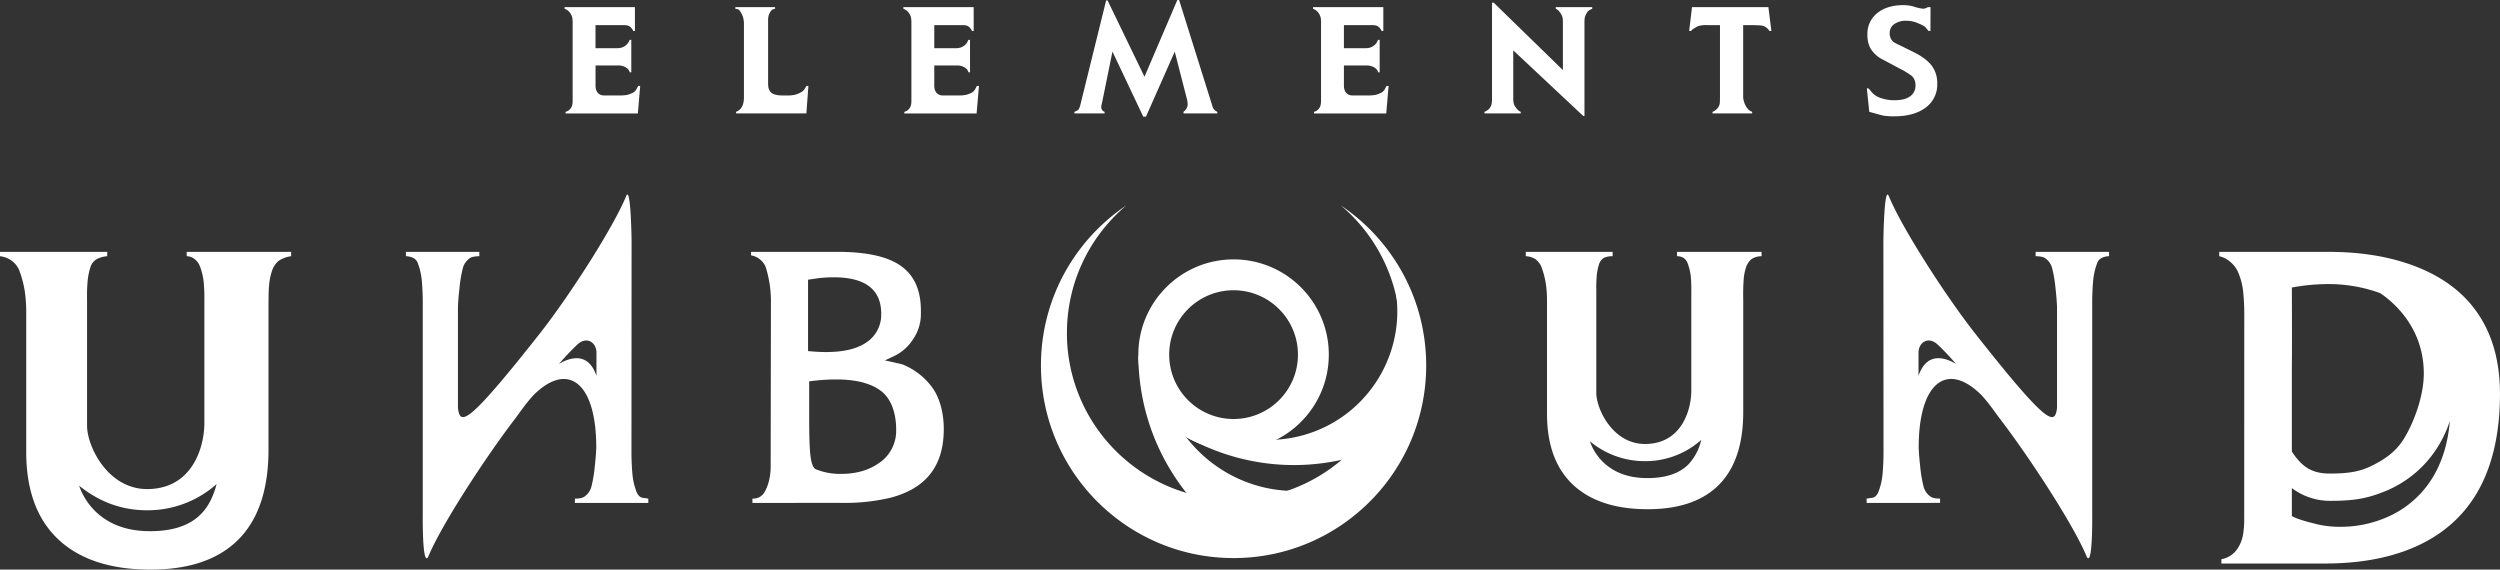
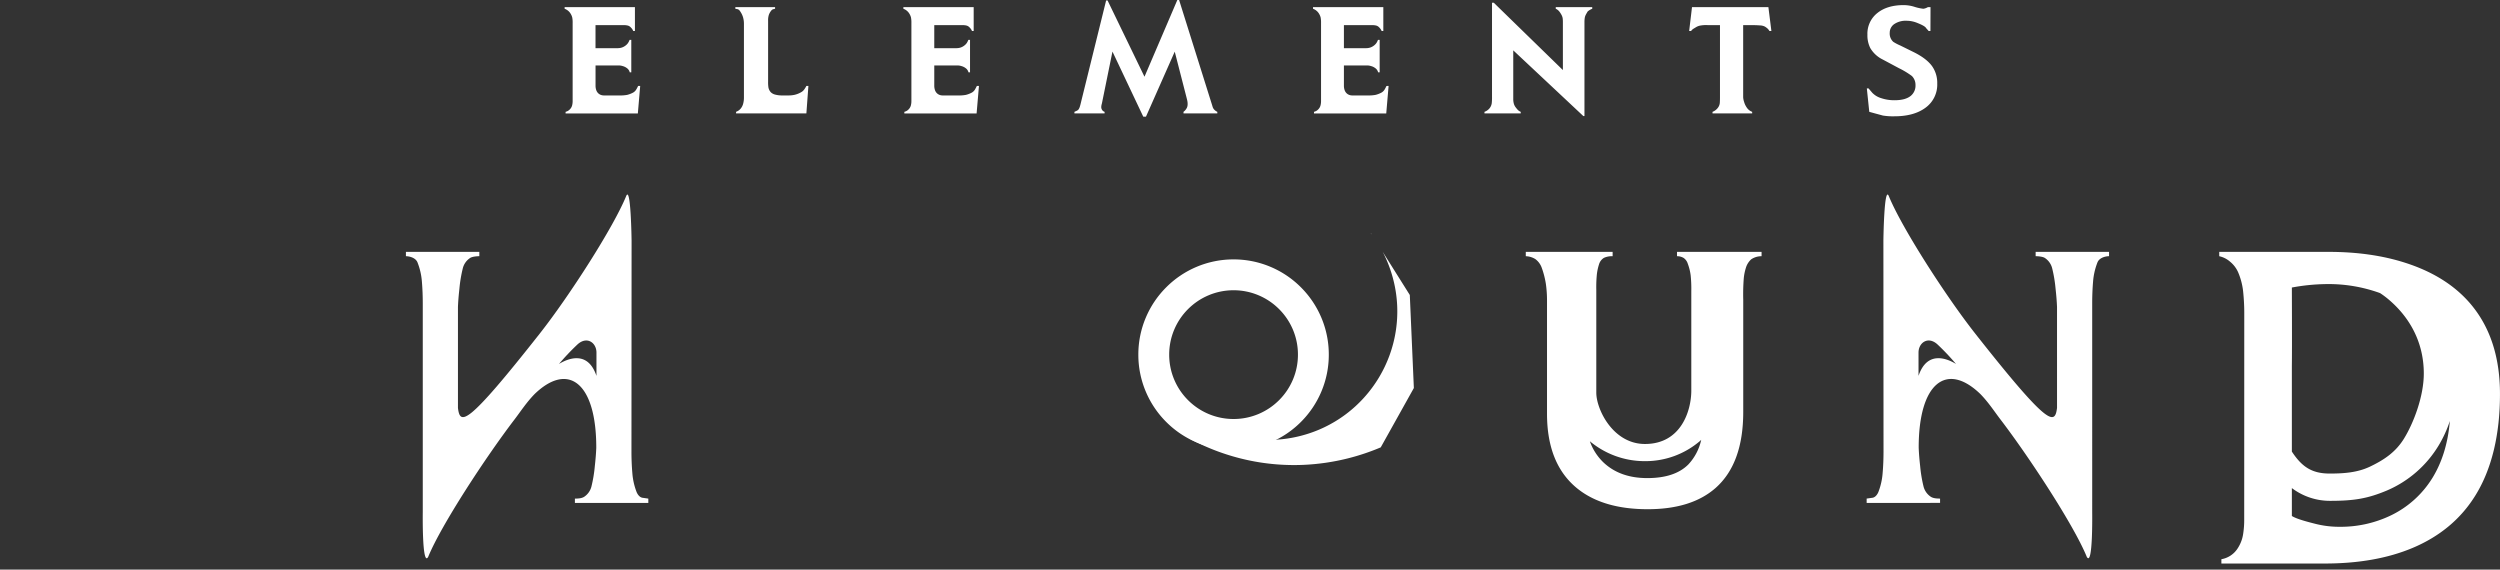
<svg xmlns="http://www.w3.org/2000/svg" id="Full_logo" data-name="Full logo" width="1155.138" height="263.186" viewBox="0 0 1155.138 263.186">
  <rect x="0" y="0" width="1155.138" height="263.186" fill="#333333" stroke="none" />
  <g id="Unbound" transform="translate(0 89.894)">
    <g id="D" transform="translate(1025.42 26.49)">
      <path id="D-2" data-name="D" d="M1142.394,50.488q-11-13.32-30.78-19.612-15.623-5-35.313-5l-50.5.006v2a11.22,11.22,0,0,1,4.948,2.487,13.209,13.209,0,0,1,3.745,4.855,31.206,31.206,0,0,1,2.308,8.605,97.615,97.615,0,0,1,.555,11.468l-.025,94.076a41.428,41.428,0,0,1-.462,6.66,16.546,16.546,0,0,1-2.682,7.028,11.15,11.15,0,0,1-7.4,4.82v2l47.791-.006q23.388,0,40.513-7.188,19.132-8.045,29.213-24.514c7.454-12.148,11.208-27.937,11.208-46.626q0-25.154-13.128-41.065m-83.032,28.07c.125-8.418,0-34.845,0-36.2a91.651,91.651,0,0,1,16.011-1.592,69.707,69.707,0,0,1,24.747,4.165,41.179,41.179,0,0,1,3.366,2.464c9.565,7.848,16.837,19.42,16.837,34.716,0,10.556-4.727,22.908-9.214,30.159-3.844,6.167-9.119,9.738-15.773,12.9-5.669,2.661-11.819,3.143-18.422,3.143-8.535.026-13.05-3.329-17.553-10.151m64.889,12.258a45.881,45.881,0,0,1-19.69,17.491,53.441,53.441,0,0,1-23.015,5,44.876,44.876,0,0,1-11.048-1.3c-3.423-.861-8.978-2.277-11.136-3.7V135.021a29.207,29.207,0,0,0,17.553,5.893c11.054,0,17.377-.985,26.5-4.834a51.528,51.528,0,0,0,23.72-20.671,54.376,54.376,0,0,0,5.223-11.4q-1.253,15.265-8.1,26.407" transform="translate(-1025.805 -25.881)" fill="#fff" fill-rule="evenodd" />
    </g>
    <g id="n" transform="translate(862.494)">
      <path id="n-2" data-name="n" d="M188.787,139.491c1.71-.335,2.554-2.412,2.648-2.641a30.573,30.573,0,0,0,1.966-8.74q.412-4.816.41-10.068L193.753,20.7s.316-25.733,2.485-20.629c5.944,14.586,26.376,46.346,39.976,63.608,33.876,43,36.776,42.289,37.766,34.312V51.324c-.1-2.526-.327-5.327-.674-8.444a62.656,62.656,0,0,0-1.6-9.539,8.065,8.065,0,0,0-3.226-4.559c-1.216-.9-4.227-.9-4.378-.9V25.887l33.918-.005v2c-1.564,0-4.595.668-5.415,3.031a30.573,30.573,0,0,0-1.971,8.74q-.4,4.808-.4,10.068V146.2s.373,25.5-2.49,20.629c-5.939-14.586-26.62-46.154-39.971-63.608-2.735-3.575-5.37-7.69-9.168-11.605-15.68-15.18-28.6-5.128-28.54,24.82.1,2.521.322,5.327.674,8.439a62.808,62.808,0,0,0,1.592,9.539,8.085,8.085,0,0,0,3.231,4.565c.913.622,2.171.9,4.378.9v1.995l-33.923.005v-2m23.968-56.694c4.082-12.2,13.7-7.729,17.319-5.5a109.715,109.715,0,0,0-8.584-9.062c-4.378-3.968-8.74-.727-8.74,3.781Z" transform="translate(-186.015 0.599)" fill="#fff" fill-rule="evenodd" />
    </g>
    <g id="u" transform="translate(705 26.49)">
      <path id="u-2" data-name="u" d="M72.256,25.881v2a5.79,5.79,0,0,1,3.076.813,5.051,5.051,0,0,1,1.89,2.627,23.993,23.993,0,0,1,1.34,5.361,60.807,60.807,0,0,1,.3,7.339V89.968c0,9.028-4.54,24.673-21.419,24.673-14.763,0-22.482-16.007-22.482-23.711V43.48a59.454,59.454,0,0,1,.269-7.276,24.106,24.106,0,0,1,.987-4.55,5.221,5.221,0,0,1,2.275-3.016,8.774,8.774,0,0,1,4.015-.756v-2c-3.554,0-3.362,0-40.125,0v2a8.855,8.855,0,0,1,4.424,1.336A8.507,8.507,0,0,1,9.67,33a39.589,39.589,0,0,1,2,7.709,54.813,54.813,0,0,1,.521,7.864v52.109q0,23.209,13.989,34.516,11.891,9.585,32.541,9.583,20.127,0,31.268-9.734,12.868-11.3,12.868-35.188V47.895a93.566,93.566,0,0,1,.26-9.956,22.874,22.874,0,0,1,.928-4.567,8.573,8.573,0,0,1,2.521-4.079,8.51,8.51,0,0,1,4.761-1.411v-2Zm5.3,98.157Q71.271,130.4,58.54,130.4q-12.578,0-20.215-7.188a24.9,24.9,0,0,1-6.335-9.83,39.533,39.533,0,0,0,25.456,9.193,38.736,38.736,0,0,0,25.5-9.378c.168-.147.328-.311.492-.462a24.117,24.117,0,0,1-5.886,11.3" transform="translate(-2.385 -25.881)" fill="#fff" fill-rule="evenodd" />
    </g>
    <g id="O" transform="translate(480.977 5.016)">
      <g id="Paths" transform="translate(-111 -131.052)">
-         <path id="Intersection_1" data-name="Intersection 1" d="M-2098.567,175.832a103.794,103.794,0,0,1-12.577-15.244,102.924,102.924,0,0,1-9.5-17.5,102.542,102.542,0,0,1-6-19.334,103.785,103.785,0,0,1-2.092-20.289l10.252,11.666a62.945,62.945,0,0,0,3.738,12.082A63.417,63.417,0,0,0-2108.89,138a63.975,63.975,0,0,0,7.754,9.4,63.89,63.89,0,0,0,9.4,7.753,63.433,63.433,0,0,0,10.787,5.855,63.084,63.084,0,0,0,24.717,4.99,63.086,63.086,0,0,0,24.717-4.99,63.436,63.436,0,0,0,10.786-5.855,63.891,63.891,0,0,0,6.039-4.628l-10.83,18.882-35.833,7.447-32.79,3.147Q-2096.418,177.981-2098.567,175.832Z" transform="translate(2284.734 97)" fill="#fff" />
        <path id="Intersection_2" data-name="Intersection 2" d="M-2025.141,224.445a102.026,102.026,0,0,1-19.086-4.934,102.75,102.75,0,0,1-12.937-5.763l-17.385-23.668-2.478-15.451a58.8,58.8,0,0,0,8.43,15.689,59.362,59.362,0,0,0,7.752,8.463,59.874,59.874,0,0,0,9.162,6.773,59.782,59.782,0,0,0,10.281,4.91,59.329,59.329,0,0,0,11.112,2.872,59,59,0,0,0,23.557-1.064,59.024,59.024,0,0,0,21.3-10.12,59.417,59.417,0,0,0,8.463-7.753,59.868,59.868,0,0,0,6.773-9.162,59.812,59.812,0,0,0,4.91-10.282,59.333,59.333,0,0,0,2.872-11.112,59,59,0,0,0-1.064-23.557,59.43,59.43,0,0,0-4.973-13.144l12.53,19.95,1.869,42.988-15.3,27.412a103.025,103.025,0,0,1-15.324,5.125,102.783,102.783,0,0,1-20.447,2.963q-2.138.091-4.283.091A101.542,101.542,0,0,1-2025.141,224.445Zm51.543-105.457q-.181-.241-.365-.48h.088l.432.688Z" transform="translate(2237.354 25.354)" fill="#fff" />
      </g>
      <g id="Inner_and_outer" data-name="Inner and outer" transform="translate(-111 -131.052)">
-         <path id="Subtraction_3" data-name="Subtraction 3" d="M-2045,178a89.66,89.66,0,0,1-17.937-1.808,88.551,88.551,0,0,1-16.706-5.186,89.011,89.011,0,0,1-15.118-8.206,89.652,89.652,0,0,1-13.172-10.868,89.638,89.638,0,0,1-10.867-13.172,89.017,89.017,0,0,1-8.206-15.118,88.575,88.575,0,0,1-5.186-16.706A89.671,89.671,0,0,1-2134,89a89.321,89.321,0,0,1,2.819-22.307,88.532,88.532,0,0,1,7.986-20.231,89.326,89.326,0,0,1,12.448-17.448,89.544,89.544,0,0,1,16.2-13.96A77.6,77.6,0,0,0-2105.916,26.9a77.138,77.138,0,0,0-8.651,14.056,76.57,76.57,0,0,0-5.5,15.843A77.427,77.427,0,0,0-2122,74a76.514,76.514,0,0,0,6.051,29.972,76.994,76.994,0,0,0,7.1,13.08,77.565,77.565,0,0,0,9.4,11.4,77.58,77.58,0,0,0,11.4,9.4,77.016,77.016,0,0,0,13.08,7.1A76.517,76.517,0,0,0-2045,151a76.517,76.517,0,0,0,29.972-6.051,77.006,77.006,0,0,0,13.079-7.1,77.547,77.547,0,0,0,11.4-9.4,77.539,77.539,0,0,0,9.4-11.4,77,77,0,0,0,7.1-13.08A76.519,76.519,0,0,0-1968,74a77.421,77.421,0,0,0-1.93-17.2,76.591,76.591,0,0,0-5.5-15.844,77.155,77.155,0,0,0-8.651-14.057,77.6,77.6,0,0,0-11.372-11.843,89.534,89.534,0,0,1,16.205,13.96A89.309,89.309,0,0,1-1966.8,46.46a88.514,88.514,0,0,1,7.986,20.231A89.327,89.327,0,0,1-1956,89a89.662,89.662,0,0,1-1.808,17.937,88.559,88.559,0,0,1-5.186,16.706,89.008,89.008,0,0,1-8.206,15.118,89.642,89.642,0,0,1-10.868,13.172,89.644,89.644,0,0,1-13.172,10.868,89.015,89.015,0,0,1-15.118,8.206,88.554,88.554,0,0,1-16.706,5.186A89.659,89.659,0,0,1-2045,178Z" transform="translate(2245 116)" fill="#fff" />
        <path id="Subtraction_2" data-name="Subtraction 2" d="M-2089,88a43.725,43.725,0,0,1-17.127-3.458,43.854,43.854,0,0,1-13.986-9.429,43.851,43.851,0,0,1-9.429-13.986A43.722,43.722,0,0,1-2133,44a43.724,43.724,0,0,1,3.458-17.127,43.852,43.852,0,0,1,9.429-13.986,43.854,43.854,0,0,1,13.986-9.43A43.725,43.725,0,0,1-2089,0a43.724,43.724,0,0,1,17.126,3.458,43.847,43.847,0,0,1,13.986,9.43,43.854,43.854,0,0,1,9.43,13.986A43.729,43.729,0,0,1-2045,44a43.727,43.727,0,0,1-3.458,17.126,43.853,43.853,0,0,1-9.43,13.986,43.85,43.85,0,0,1-13.986,9.429A43.724,43.724,0,0,1-2089,88Zm0-73.743a29.559,29.559,0,0,0-11.578,2.337,29.641,29.641,0,0,0-9.455,6.374,29.641,29.641,0,0,0-6.374,9.454A29.557,29.557,0,0,0-2118.744,44a29.556,29.556,0,0,0,2.337,11.578,29.643,29.643,0,0,0,6.374,9.455,29.644,29.644,0,0,0,9.455,6.374A29.558,29.558,0,0,0-2089,73.744a29.555,29.555,0,0,0,11.577-2.338,29.644,29.644,0,0,0,9.455-6.374,29.641,29.641,0,0,0,6.375-9.455A29.551,29.551,0,0,0-2059.256,44a29.552,29.552,0,0,0-2.338-11.578,29.639,29.639,0,0,0-6.375-9.454,29.644,29.644,0,0,0-9.455-6.374A29.556,29.556,0,0,0-2089,14.256Z" transform="translate(2289 156)" fill="#fff" />
      </g>
    </g>
    <g id="b" transform="translate(347.038 26.48)">
-       <path id="b-2" data-name="b" d="M427.349,77.86l-8.1-1.852,4.435-2.07a21.1,21.1,0,0,0,8.579-7.692,20.32,20.32,0,0,0,3.626-11.536v-1.7q0-14.052-9.171-20.6t-29.286-6.541H357.423V27.5a8.515,8.515,0,0,1,4.144,1.883,8.047,8.047,0,0,1,2.734,3.885,52.6,52.6,0,0,1,2.293,16.059l-.115,76.018a27.327,27.327,0,0,1-.591,5.477,21.276,21.276,0,0,1-1.919,5.477,6.963,6.963,0,0,1-2.443,2.775,6.484,6.484,0,0,1-3.475.807v2l41.231-.032a91.258,91.258,0,0,0,22.257-2.3q11.608-2.957,17.75-9.923,7.174-8.068,7.174-21.915c0-6.712-1.55-13.588-4.88-18.526A31.41,31.41,0,0,0,427.349,77.86m-43.6-39.125c2.957-.441,4.632-.69,5.031-.737a61.034,61.034,0,0,1,6.951-.368q9.243,0,14.643,3.1,7.174,4.147,7.174,13.683a15.243,15.243,0,0,1-5.846,12.573q-6.5,5.174-19.6,5.177-3.774,0-8.356-.446Zm32.5,84.914q-7.026,4.816-17.309,4.814a29.693,29.693,0,0,1-11.608-2.147q-1.922-.817-2.552-7c-.42-4.124-.513-10.7-.513-17.613v-16a94.546,94.546,0,0,1,12.4-.887q13.88,0,20.893,5.4c4.673,3.6,6.9,10.242,6.9,17.8a17.923,17.923,0,0,1-8.206,15.634" transform="translate(-357.423 -25.871)" fill="#fff" fill-rule="evenodd" />
-     </g>
+       </g>
    <g id="n-3" data-name="n" transform="translate(187.557 0.004)">
      <path id="n-4" data-name="n" d="M295.176,140.005c-1.71-.335-2.554-2.412-2.648-2.641a30.572,30.572,0,0,1-1.966-8.74q-.412-4.816-.41-10.068l.058-97.342S289.894-4.519,287.726.585c-5.944,14.586-26.376,46.346-39.976,63.608-33.876,43-36.776,42.289-37.766,34.312V51.838c.1-2.526.327-5.327.674-8.444a62.658,62.658,0,0,1,1.6-9.539,8.065,8.065,0,0,1,3.226-4.559c1.216-.9,4.227-.9,4.378-.9V26.4L185.942,26.4v2c1.564,0,4.595.668,5.415,3.031a30.573,30.573,0,0,1,1.971,8.74q.4,4.808.4,10.068v96.483s-.373,25.5,2.49,20.629c5.939-14.586,26.62-46.154,39.971-63.608,2.735-3.575,5.37-7.69,9.168-11.605,15.68-15.18,28.6-5.128,28.54,24.82-.1,2.521-.322,5.327-.674,8.439a62.8,62.8,0,0,1-1.592,9.539A8.085,8.085,0,0,1,268.4,139.5c-.913.622-2.171.9-4.378.9v1.995l33.923.005v-2M273.981,83.7c-4.082-12.2-13.7-7.729-17.319-5.5a109.715,109.715,0,0,1,8.584-9.062c4.378-3.968,8.74-.727,8.74,3.781Z" transform="translate(-185.942 0.085)" fill="#fff" fill-rule="evenodd" />
    </g>
    <g id="U-3" data-name="U" transform="translate(0 26.49)">
-       <path id="U-4" data-name="U" d="M88.654,25.881v2a5.78,5.78,0,0,1,3.388,1.133A7.843,7.843,0,0,1,94.786,32.6a29.625,29.625,0,0,1,1.655,6.619,75.081,75.081,0,0,1,.373,9.062v56.73c0,11.147-5.605,30.464-26.445,30.464-18.228,0-27.758-19.763-27.758-29.276V47.61a73.408,73.408,0,0,1,.332-8.984,29.764,29.764,0,0,1,1.219-5.618,6.447,6.447,0,0,1,2.809-3.724,12.677,12.677,0,0,1,4.957-1.4v-2c-4.388,0-4.151.005-49.542,0v2A11.357,11.357,0,0,1,7.847,30a10.5,10.5,0,0,1,3.532,4.668,48.88,48.88,0,0,1,2.474,9.518A67.677,67.677,0,0,1,14.5,53.9v64.339q0,28.655,17.273,42.616,14.682,11.834,40.178,11.832,24.851,0,38.607-12.018,15.888-13.958,15.888-43.446V53.061c0-8.227.109-10.26.322-12.293a28.242,28.242,0,0,1,1.146-5.638,10.585,10.585,0,0,1,3.112-5.037,13.468,13.468,0,0,1,5.878-2.212v-2ZM95.2,147.075q-7.757,7.858-23.476,7.858-15.53,0-24.96-8.875a30.739,30.739,0,0,1-7.822-12.138c7.822,6.255,17.9,11.351,31.431,11.351a47.827,47.827,0,0,0,31.487-11.579c.207-.182.4-.384.607-.571-1.489,5.861-3.885,10.54-7.267,13.953" transform="translate(-2.385 -25.881)" fill="#fff" fill-rule="evenodd" />
-     </g>
+       </g>
  </g>
  <path id="Path_78" data-name="Path 78" d="M-282.1-12.665l-1.087,12.7h-33.386V-.712a4.666,4.666,0,0,0,1.068-.431,3.857,3.857,0,0,0,.956-.768,3.985,3.985,0,0,0,.974-1.686,8.093,8.093,0,0,0,.262-2.173V-41.742a12.19,12.19,0,0,0-.187-2.567,6.015,6.015,0,0,0-.637-1.555,5.388,5.388,0,0,0-2.885-2.473v-.749h32.487V-38.07h-.787a5.423,5.423,0,0,0-.45-.862,6.582,6.582,0,0,0-.787-.9,2.779,2.779,0,0,0-1.311-.749,7.14,7.14,0,0,0-1.724-.187h-13.152v10.642h10.3a6.012,6.012,0,0,0,1.948-.319,5.716,5.716,0,0,0,1.8-1.03,4.875,4.875,0,0,0,.993-1.068A7.743,7.743,0,0,0-287-33.948h.787V-18.96h-.712a3.4,3.4,0,0,0-1.424-2.023,5.453,5.453,0,0,0-1.817-.862,6.636,6.636,0,0,0-1.667-.3h-10.9v9.255a6.207,6.207,0,0,0,.337,2.173,3.671,3.671,0,0,0,.9,1.424,3.591,3.591,0,0,0,1.237.768,4.16,4.16,0,0,0,1.424.244h7.194a17.343,17.343,0,0,0,3.522-.262,12.029,12.029,0,0,0,2.66-1.012,3.986,3.986,0,0,0,1.461-1.349,19.165,19.165,0,0,0,.937-1.761Zm77.719,0L-205.313,0H-237.8V-.712a6.824,6.824,0,0,0,1.18-.618,5.07,5.07,0,0,0,.956-.881,5.8,5.8,0,0,0,1.143-2.267,10.754,10.754,0,0,0,.356-2.792V-41.33a11.056,11.056,0,0,0-.356-2.867,9.194,9.194,0,0,0-1.143-2.567,6.2,6.2,0,0,0-.674-.937,1.809,1.809,0,0,0-.974-.487l-.824-.15v-.749h18.361v.749q-.525.112-.956.244a1.792,1.792,0,0,0-.843.656,6.752,6.752,0,0,0-1.068,1.874A8.28,8.28,0,0,0-223-42.829v28.365a15.139,15.139,0,0,0,.112,2.211,4.452,4.452,0,0,0,1.162,2.511,4.381,4.381,0,0,0,2,1.068,12.126,12.126,0,0,0,3.316.393h2.773a13.206,13.206,0,0,0,2.735-.262,10.913,10.913,0,0,0,3.485-1.424,4.523,4.523,0,0,0,1.2-1.2,11.778,11.778,0,0,0,.9-1.5Zm78.805,0-1.087,12.7h-33.386V-.712a4.666,4.666,0,0,0,1.068-.431,3.857,3.857,0,0,0,.956-.768,3.985,3.985,0,0,0,.974-1.686,8.094,8.094,0,0,0,.262-2.173V-41.742a12.191,12.191,0,0,0-.187-2.567,6.015,6.015,0,0,0-.637-1.555,5.388,5.388,0,0,0-2.885-2.473v-.749h32.487V-38.07h-.787a5.423,5.423,0,0,0-.45-.862,6.584,6.584,0,0,0-.787-.9,2.779,2.779,0,0,0-1.311-.749,7.14,7.14,0,0,0-1.724-.187h-13.152v10.642h10.3a6.011,6.011,0,0,0,1.948-.319,5.715,5.715,0,0,0,1.8-1.03,4.874,4.874,0,0,0,.993-1.068,7.742,7.742,0,0,0,.693-1.405h.787V-18.96h-.712a3.4,3.4,0,0,0-1.424-2.023,5.452,5.452,0,0,0-1.817-.862,6.636,6.636,0,0,0-1.667-.3h-10.9v9.255a6.207,6.207,0,0,0,.337,2.173,3.671,3.671,0,0,0,.9,1.424,3.591,3.591,0,0,0,1.237.768,4.16,4.16,0,0,0,1.424.244h7.194a17.343,17.343,0,0,0,3.522-.262,12.029,12.029,0,0,0,2.66-1.012,3.986,3.986,0,0,0,1.461-1.349,19.178,19.178,0,0,0,.937-1.761ZM-15.44,0H-31.065V-.712a5.126,5.126,0,0,0,1.237-1.311,3.618,3.618,0,0,0,.487-.956,4.539,4.539,0,0,0,.187-1.443,6.609,6.609,0,0,0-.094-1.087q-.094-.562-.356-1.574l-5.508-21.433-13.3,30.052h-1.237L-63.89-28.553-68.761-4.609q-.15.525-.225.918a4.3,4.3,0,0,0-.075.806,1.992,1.992,0,0,0,.187.9A2.142,2.142,0,0,0-67.524-.712V0H-81.464V-.712q.525-.225,1.105-.506a2.135,2.135,0,0,0,.862-.693,4.947,4.947,0,0,0,.543-1.218q.262-.806.637-2.454l11.5-46.576h.674l17.049,35.222,15.176-35.447h.824L-18.063-4.5q.3.937.45,1.461a3.409,3.409,0,0,0,.806,1.368,7.659,7.659,0,0,0,.581.506,3.683,3.683,0,0,0,.787.45ZM63.7-12.665,62.616.037H29.229V-.712A4.666,4.666,0,0,0,30.3-1.143a3.857,3.857,0,0,0,.956-.768A3.985,3.985,0,0,0,32.227-3.6a8.093,8.093,0,0,0,.262-2.173V-41.742a12.19,12.19,0,0,0-.187-2.567,6.015,6.015,0,0,0-.637-1.555,5.388,5.388,0,0,0-2.885-2.473v-.749H61.267V-38.07H60.48a5.423,5.423,0,0,0-.45-.862,6.584,6.584,0,0,0-.787-.9,2.779,2.779,0,0,0-1.311-.749,7.14,7.14,0,0,0-1.724-.187H43.056v10.642h10.3a6.011,6.011,0,0,0,1.948-.319,5.716,5.716,0,0,0,1.8-1.03,4.874,4.874,0,0,0,.993-1.068,7.742,7.742,0,0,0,.693-1.405h.787V-18.96h-.712a3.4,3.4,0,0,0-1.424-2.023,5.453,5.453,0,0,0-1.817-.862,6.636,6.636,0,0,0-1.667-.3h-10.9v9.255a6.207,6.207,0,0,0,.337,2.173,3.671,3.671,0,0,0,.9,1.424,3.591,3.591,0,0,0,1.237.768,4.16,4.16,0,0,0,1.424.244h7.194a17.343,17.343,0,0,0,3.522-.262,12.029,12.029,0,0,0,2.66-1.012A3.986,3.986,0,0,0,61.791-10.9a19.178,19.178,0,0,0,.937-1.761ZM157.8-48.337a7.727,7.727,0,0,0-2.061,1.2q-.15.187-.824,1.386a5.119,5.119,0,0,0-.581,1.649,13.466,13.466,0,0,0-.131,2.061V1.237h-.525L121.3-29.115v22.52a7.836,7.836,0,0,0,.262,2.08,5.1,5.1,0,0,0,.9,1.78,13.4,13.4,0,0,0,1.012,1.2,4.3,4.3,0,0,0,1.274.824V0H108V-.712a5.364,5.364,0,0,0,2.211-1.48,4.733,4.733,0,0,0,1.162-2.567,24.022,24.022,0,0,0,.112-2.96V-51.11h.824l31.925,31.1V-42a13.771,13.771,0,0,0-.112-2.042,5.2,5.2,0,0,0-.6-1.593,10.409,10.409,0,0,0-1.087-1.611,4.282,4.282,0,0,0-1.5-1.087v-.749H157.8ZM240.573-38.07h-.9a5.026,5.026,0,0,0-.843-1.087,7.83,7.83,0,0,0-1.33-.974,5.382,5.382,0,0,0-2.211-.506q-1.611-.131-3.485-.131h-4.272V-7.419a8.384,8.384,0,0,0,.431,2.117,8.5,8.5,0,0,0,1.105,2.417,5.113,5.113,0,0,0,2.623,2.173V0H213.37V-.712a5.518,5.518,0,0,0,2.511-1.911,4.272,4.272,0,0,0,.862-2.248q.075-1.162.075-2.511V-40.768H211.2q-.412-.037-.862-.037a15.046,15.046,0,0,0-2.323.187,6.064,6.064,0,0,0-2.061.674q-1.311.787-1.424.862a3.7,3.7,0,0,0-1.049,1.012h-.9l1.311-11.016h35.3Zm76.632,24.281A13.164,13.164,0,0,1,311.7-2.548q-5.321,3.9-14.276,3.9a28.911,28.911,0,0,1-5.283-.337L288.653.075,285.8-.712l-1.124-10.829h.787l1.724,2.023a9.475,9.475,0,0,0,4.141,2.492,18.936,18.936,0,0,0,6.164.956q5.1,0,7.569-2.1a6.1,6.1,0,0,0,2.1-4.946,5.732,5.732,0,0,0-1.686-4.159,37.226,37.226,0,0,0-5.958-3.6L292.1-24.843a13.548,13.548,0,0,1-5.845-5.358,13.1,13.1,0,0,1-1.311-6.183,12.139,12.139,0,0,1,4.553-9.948q4.553-3.691,12.2-3.691a16.728,16.728,0,0,1,4.909.768,21.471,21.471,0,0,0,4.159.918,4.814,4.814,0,0,0,1.611-.487,5.008,5.008,0,0,0,.525-.262h1.2l-.037,11.016h-.824l-1.2-1.349q-.45-.937-3.934-2.323a13.229,13.229,0,0,0-4.984-1.049,9.476,9.476,0,0,0-5.808,1.555,4.825,4.825,0,0,0-2.061,4.028,5.128,5.128,0,0,0,1.649,4.159,21.206,21.206,0,0,0,3.222,1.686l6.145,3.035q6,2.96,8.581,6.557A13.349,13.349,0,0,1,317.205-13.789Z" transform="translate(577.906 52.384)" fill="#fff" />
</svg>